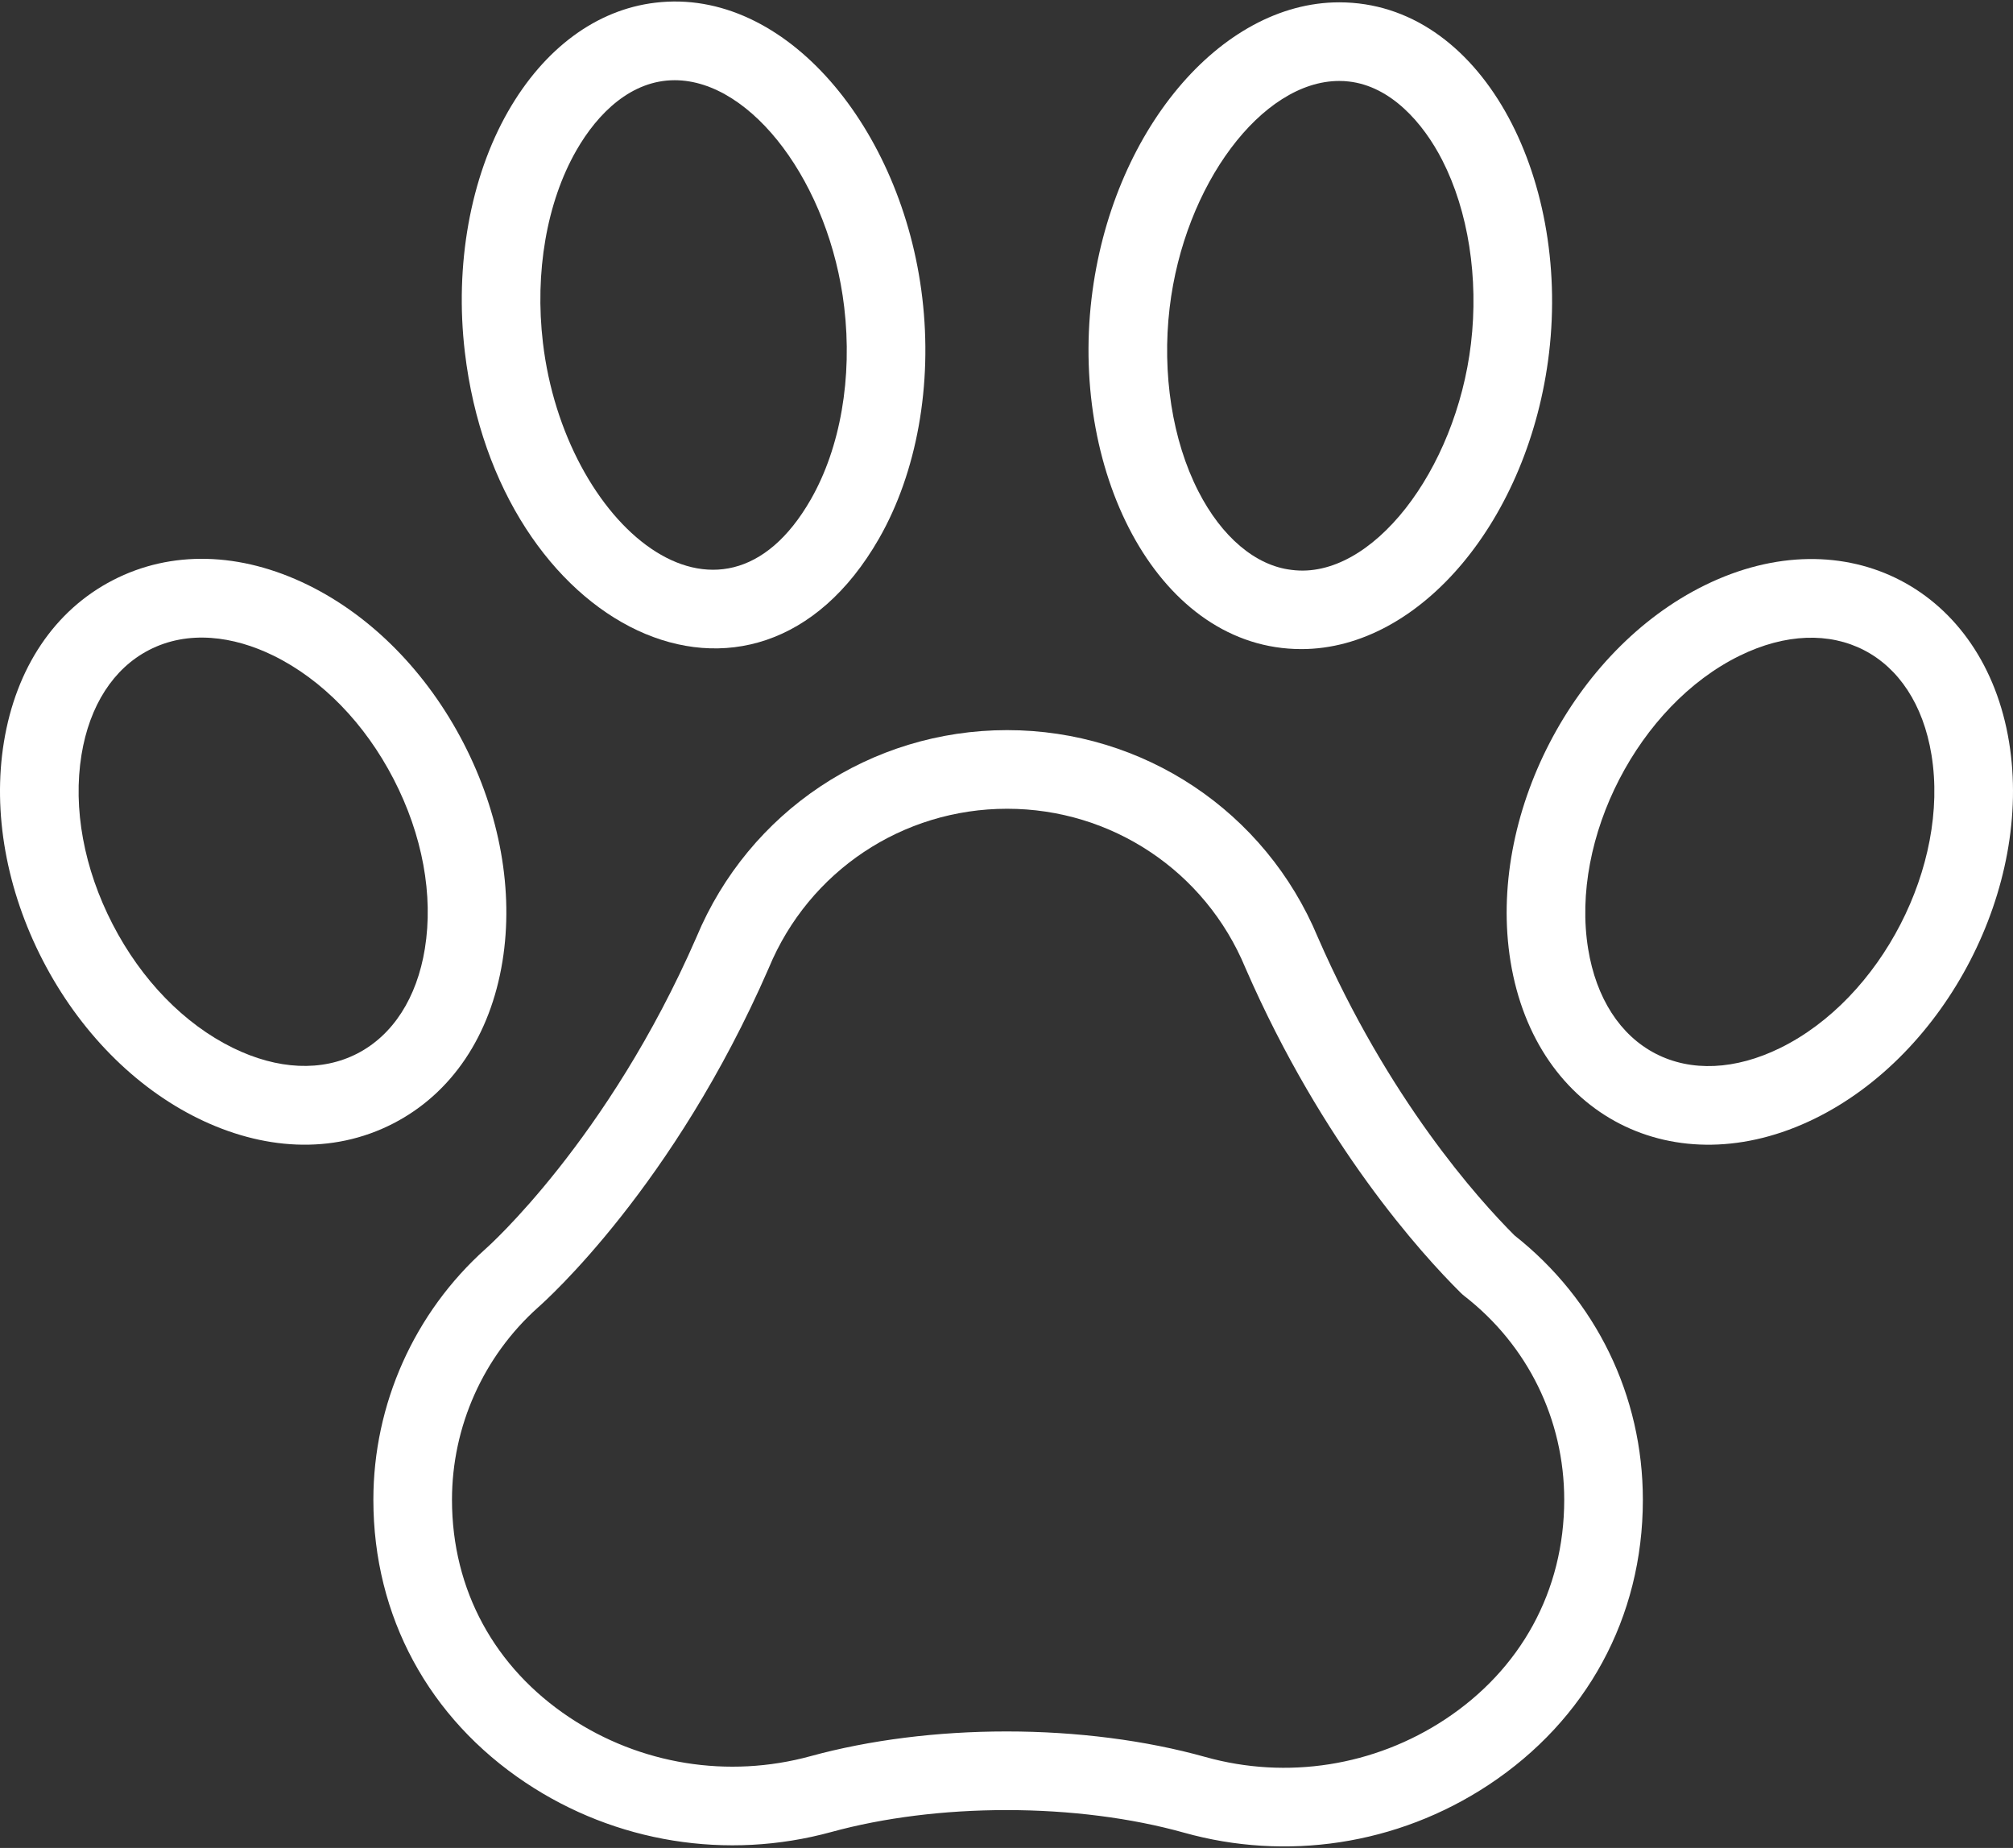
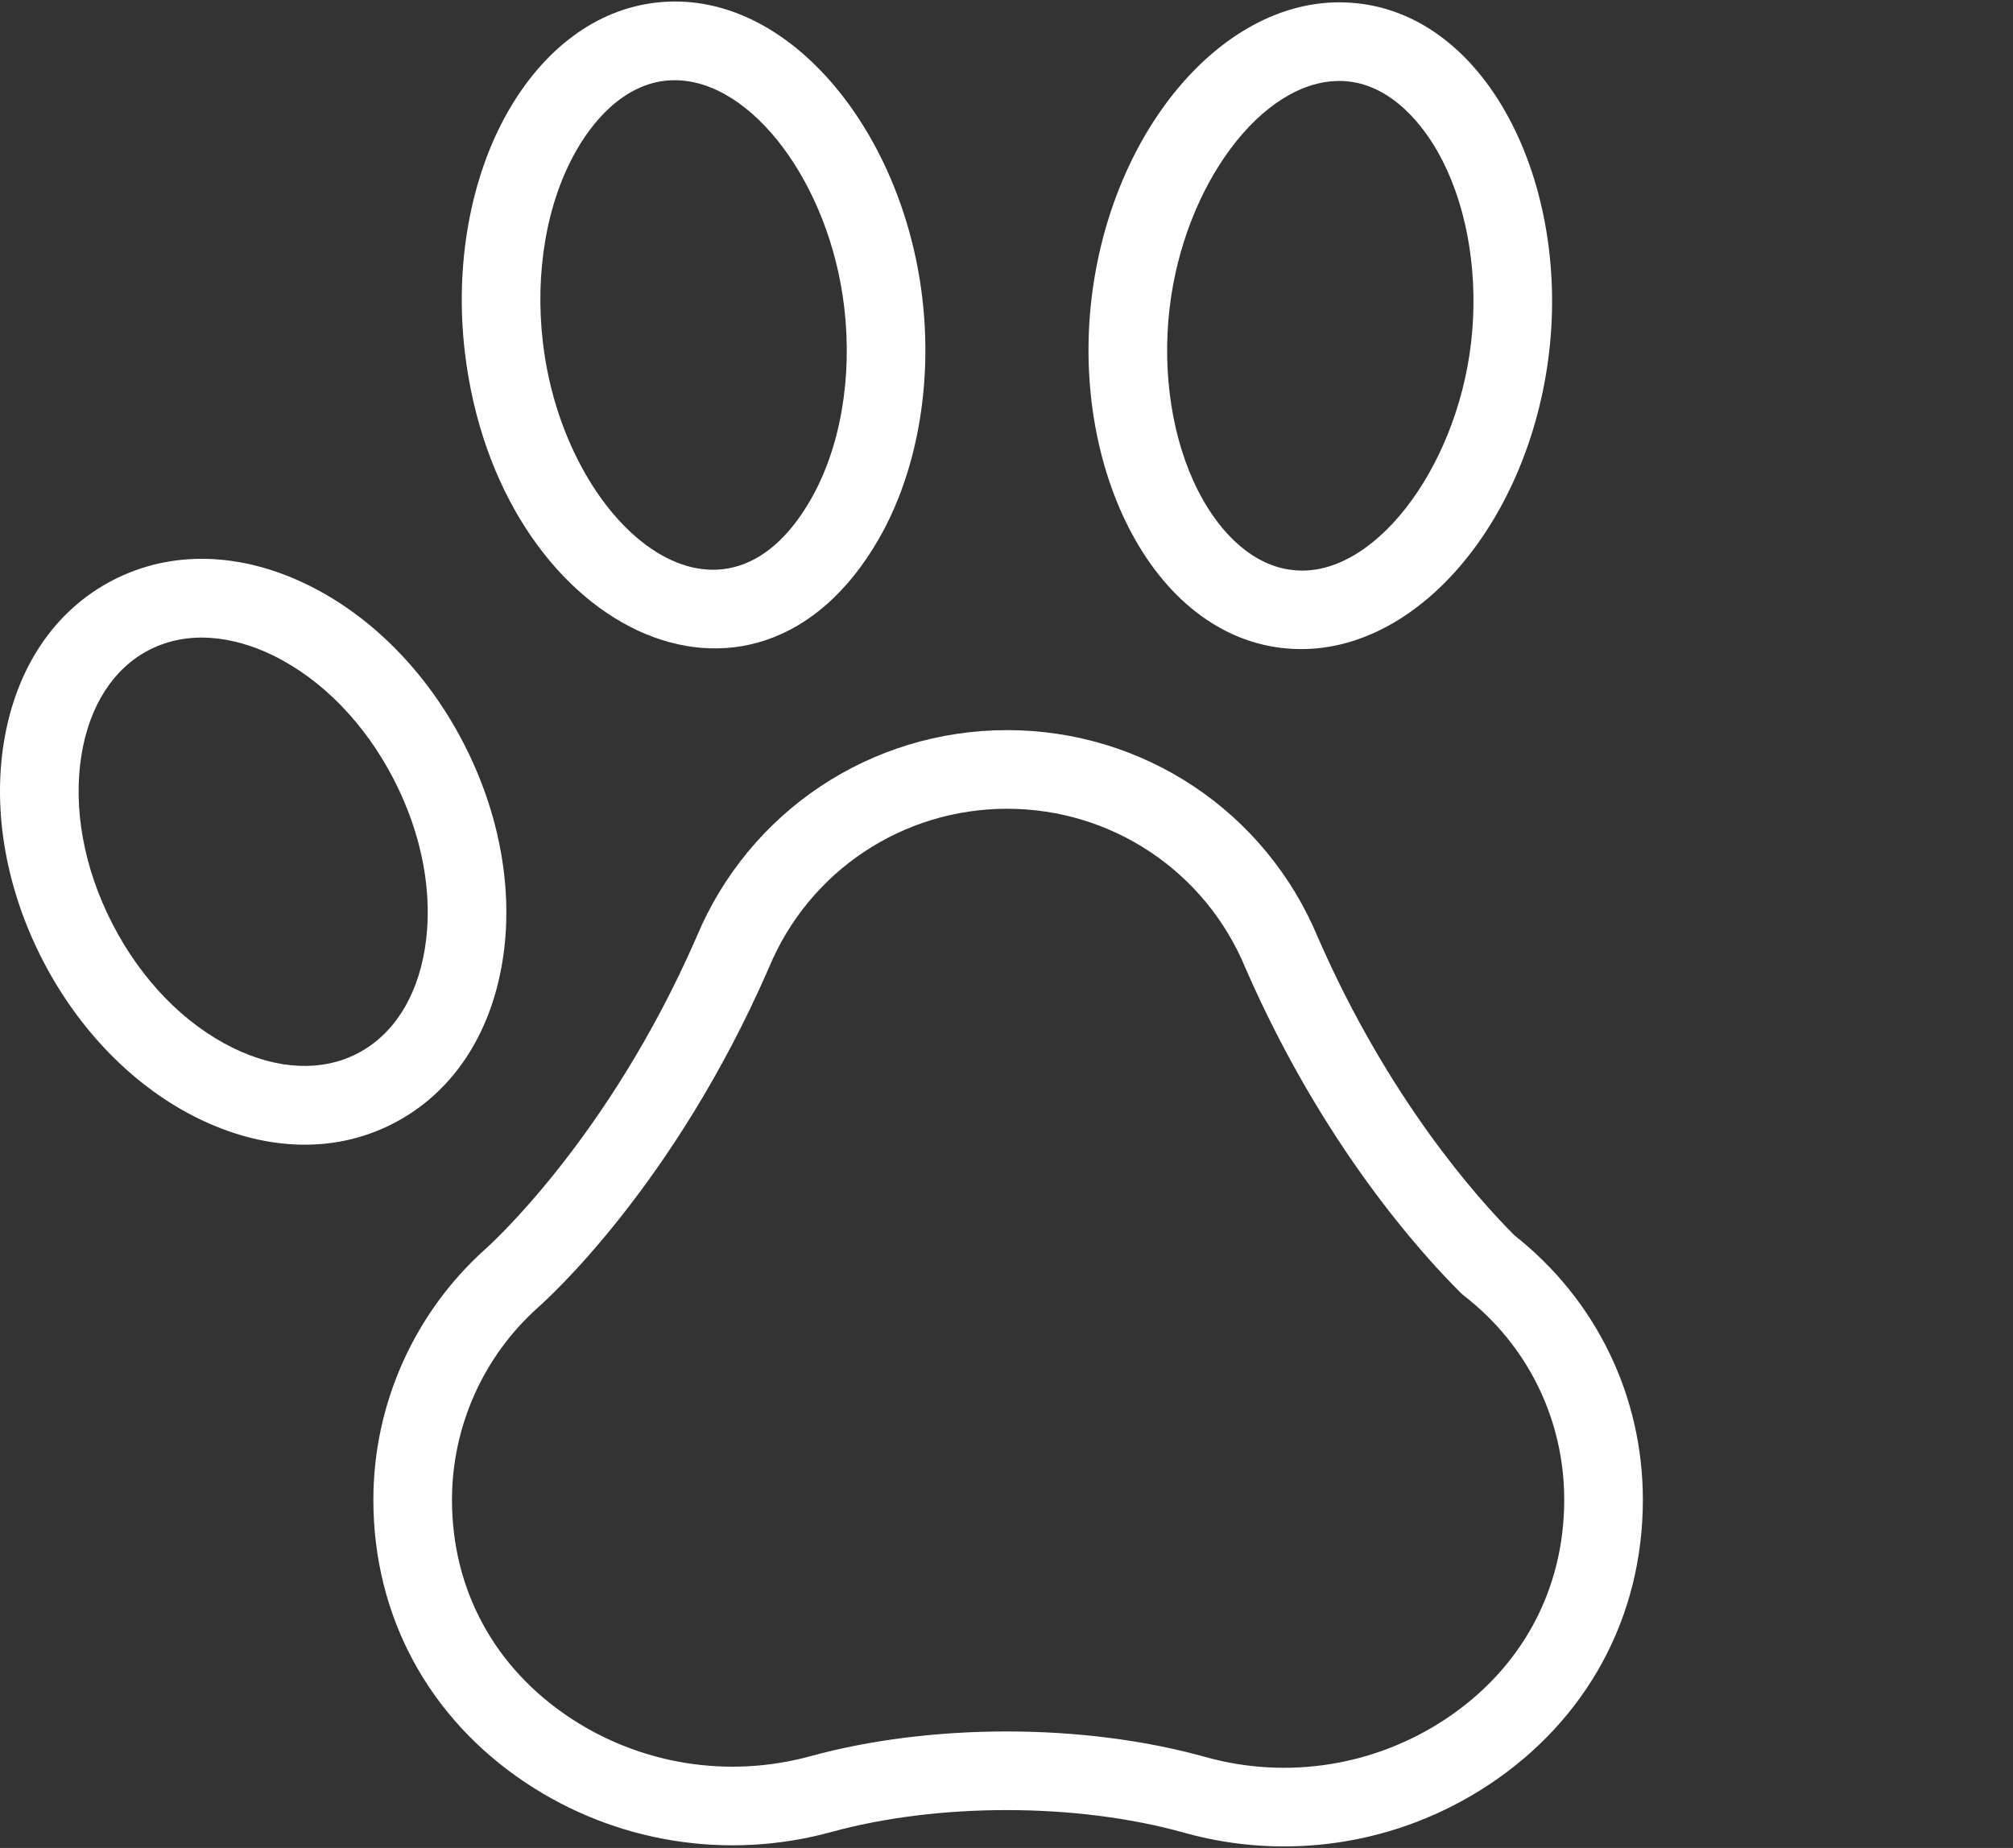
<svg xmlns="http://www.w3.org/2000/svg" width="512" height="470" viewBox="0 0 512 470" fill="none">
  <rect x="0" y="0" width="512" height="470" fill="#333333" stroke="none" />
  <path d="M385.22 314.218C375.846 304.849 353.113 279.491 335.179 238.367C321.843 206.369 290.832 185.698 256.151 185.698C221.477 185.698 190.471 206.372 177.132 238.377C154.632 289.983 123.894 317.293 123.599 317.551C123.563 317.582 123.528 317.614 123.493 317.645C105.363 333.878 94.965 357.132 94.965 381.444C94.965 411.165 109.118 437.012 133.67 453.389C156.546 468.651 184.899 473.227 211.454 465.946C224.762 462.3 240.165 460.372 256.001 460.372C272.104 460.372 287.735 462.364 301.204 466.132C326.979 473.347 355.27 469.391 378.625 453.96C403.459 437.551 417.857 411.46 417.857 381.444C417.857 355.045 405.971 330.58 385.22 314.218ZM367.597 437.273C349.574 449.181 327.339 452.679 306.592 446.872C291.391 442.619 273.897 440.372 255.998 440.372C238.402 440.372 221.171 442.546 206.164 446.658C185.198 452.407 162.82 448.796 144.766 436.752C125.916 424.177 114.962 404.518 114.962 381.443C114.962 362.829 122.918 345.022 136.791 332.58C138.925 330.709 171.377 301.655 195.497 246.29C195.519 246.238 195.542 246.186 195.563 246.134C205.771 221.57 229.551 205.698 256.147 205.698C282.753 205.697 306.538 221.566 316.743 246.124C316.764 246.176 316.787 246.228 316.809 246.28C336.395 291.23 361.613 318.98 371.545 328.826C371.831 329.108 372.133 329.374 372.449 329.62C388.595 342.165 397.854 361.054 397.854 381.443C397.856 404.71 386.724 424.636 367.597 437.273Z" fill="white" />
  <path d="M223.59 136.945C233.199 120.15 237.205 97.843 234.581 75.75C229.505 32.737 199.84 -3.296 166.697 0.684C151.731 2.455 138.425 12.279 129.224 28.346C119.621 45.128 115.615 67.435 118.233 89.544C126.524 159.789 191.917 192.272 223.59 136.945ZM146.582 38.281C152.056 28.718 160.595 20.402 171.602 20.402C191.283 20.402 211.029 46.821 214.721 78.101C216.851 96.034 213.757 113.861 206.233 127.011C183.186 167.275 143.54 133.329 138.094 87.196C135.969 69.249 139.064 51.42 146.582 38.281Z" fill="white" />
  <path d="M127.802 244.5C130.697 226.677 127.179 206.966 117.897 188.997C108.611 171.024 94.569 156.747 78.356 148.795C61.137 140.349 43.503 139.913 28.703 147.566C13.903 155.213 4.061 169.846 0.987 188.773C-1.908 206.597 1.61 226.307 10.892 244.278C20.179 262.246 34.221 276.52 50.434 284.472C66.524 292.364 84.35 293.839 100.084 285.71C114.886 278.063 124.73 263.427 127.802 244.5ZM90.905 267.941C81.875 272.609 70.631 272.102 59.242 266.516C46.852 260.439 35.992 249.279 28.661 235.096C21.334 220.911 18.516 205.6 20.728 191.979C22.761 179.461 28.855 170 37.886 165.334C37.887 165.333 37.888 165.333 37.889 165.332C47.875 160.169 59.441 161.793 69.549 166.751C81.938 172.828 92.798 183.989 100.129 198.177C107.456 212.362 110.274 227.675 108.062 241.295C106.03 253.813 99.936 263.275 90.905 267.941Z" fill="white" />
  <path d="M330.999 165.089C361.314 165.089 388.987 131.991 393.998 89.736C399.323 44.722 376.643 0.593 340.618 0.593C310.298 0.593 282.628 33.692 277.629 75.946C272.298 121.042 295.045 165.089 330.999 165.089ZM297.491 78.295C301.193 47.017 320.943 20.592 340.62 20.592C341.546 20.592 342.344 20.637 343.059 20.73C353.722 21.915 361.976 31.234 366.838 40.749C373.452 53.69 376.112 70.688 374.138 87.383C370.295 119.787 348.817 147.58 328.561 144.951C328.524 144.947 328.487 144.942 328.45 144.937C319.357 143.867 310.732 136.577 304.788 124.937C298.176 111.995 295.517 94.995 297.491 78.295Z" fill="white" />
-   <path d="M511.014 188.813C504.69 149.867 469.484 131.249 433.645 148.835C400.116 165.283 378.208 207.653 384.199 244.541C390.598 283.948 426.155 301.885 461.567 284.513C495.106 268.062 517.004 225.697 511.014 188.813ZM452.759 266.556C441.371 272.141 430.127 272.646 421.096 267.981V267.982C412.065 263.315 405.971 253.851 403.939 241.335C399.367 213.179 416.777 179.388 442.453 166.789C465.983 155.246 487.066 166.114 491.273 192.018C495.837 220.122 478.482 253.94 452.759 266.556Z" fill="white" />
</svg>